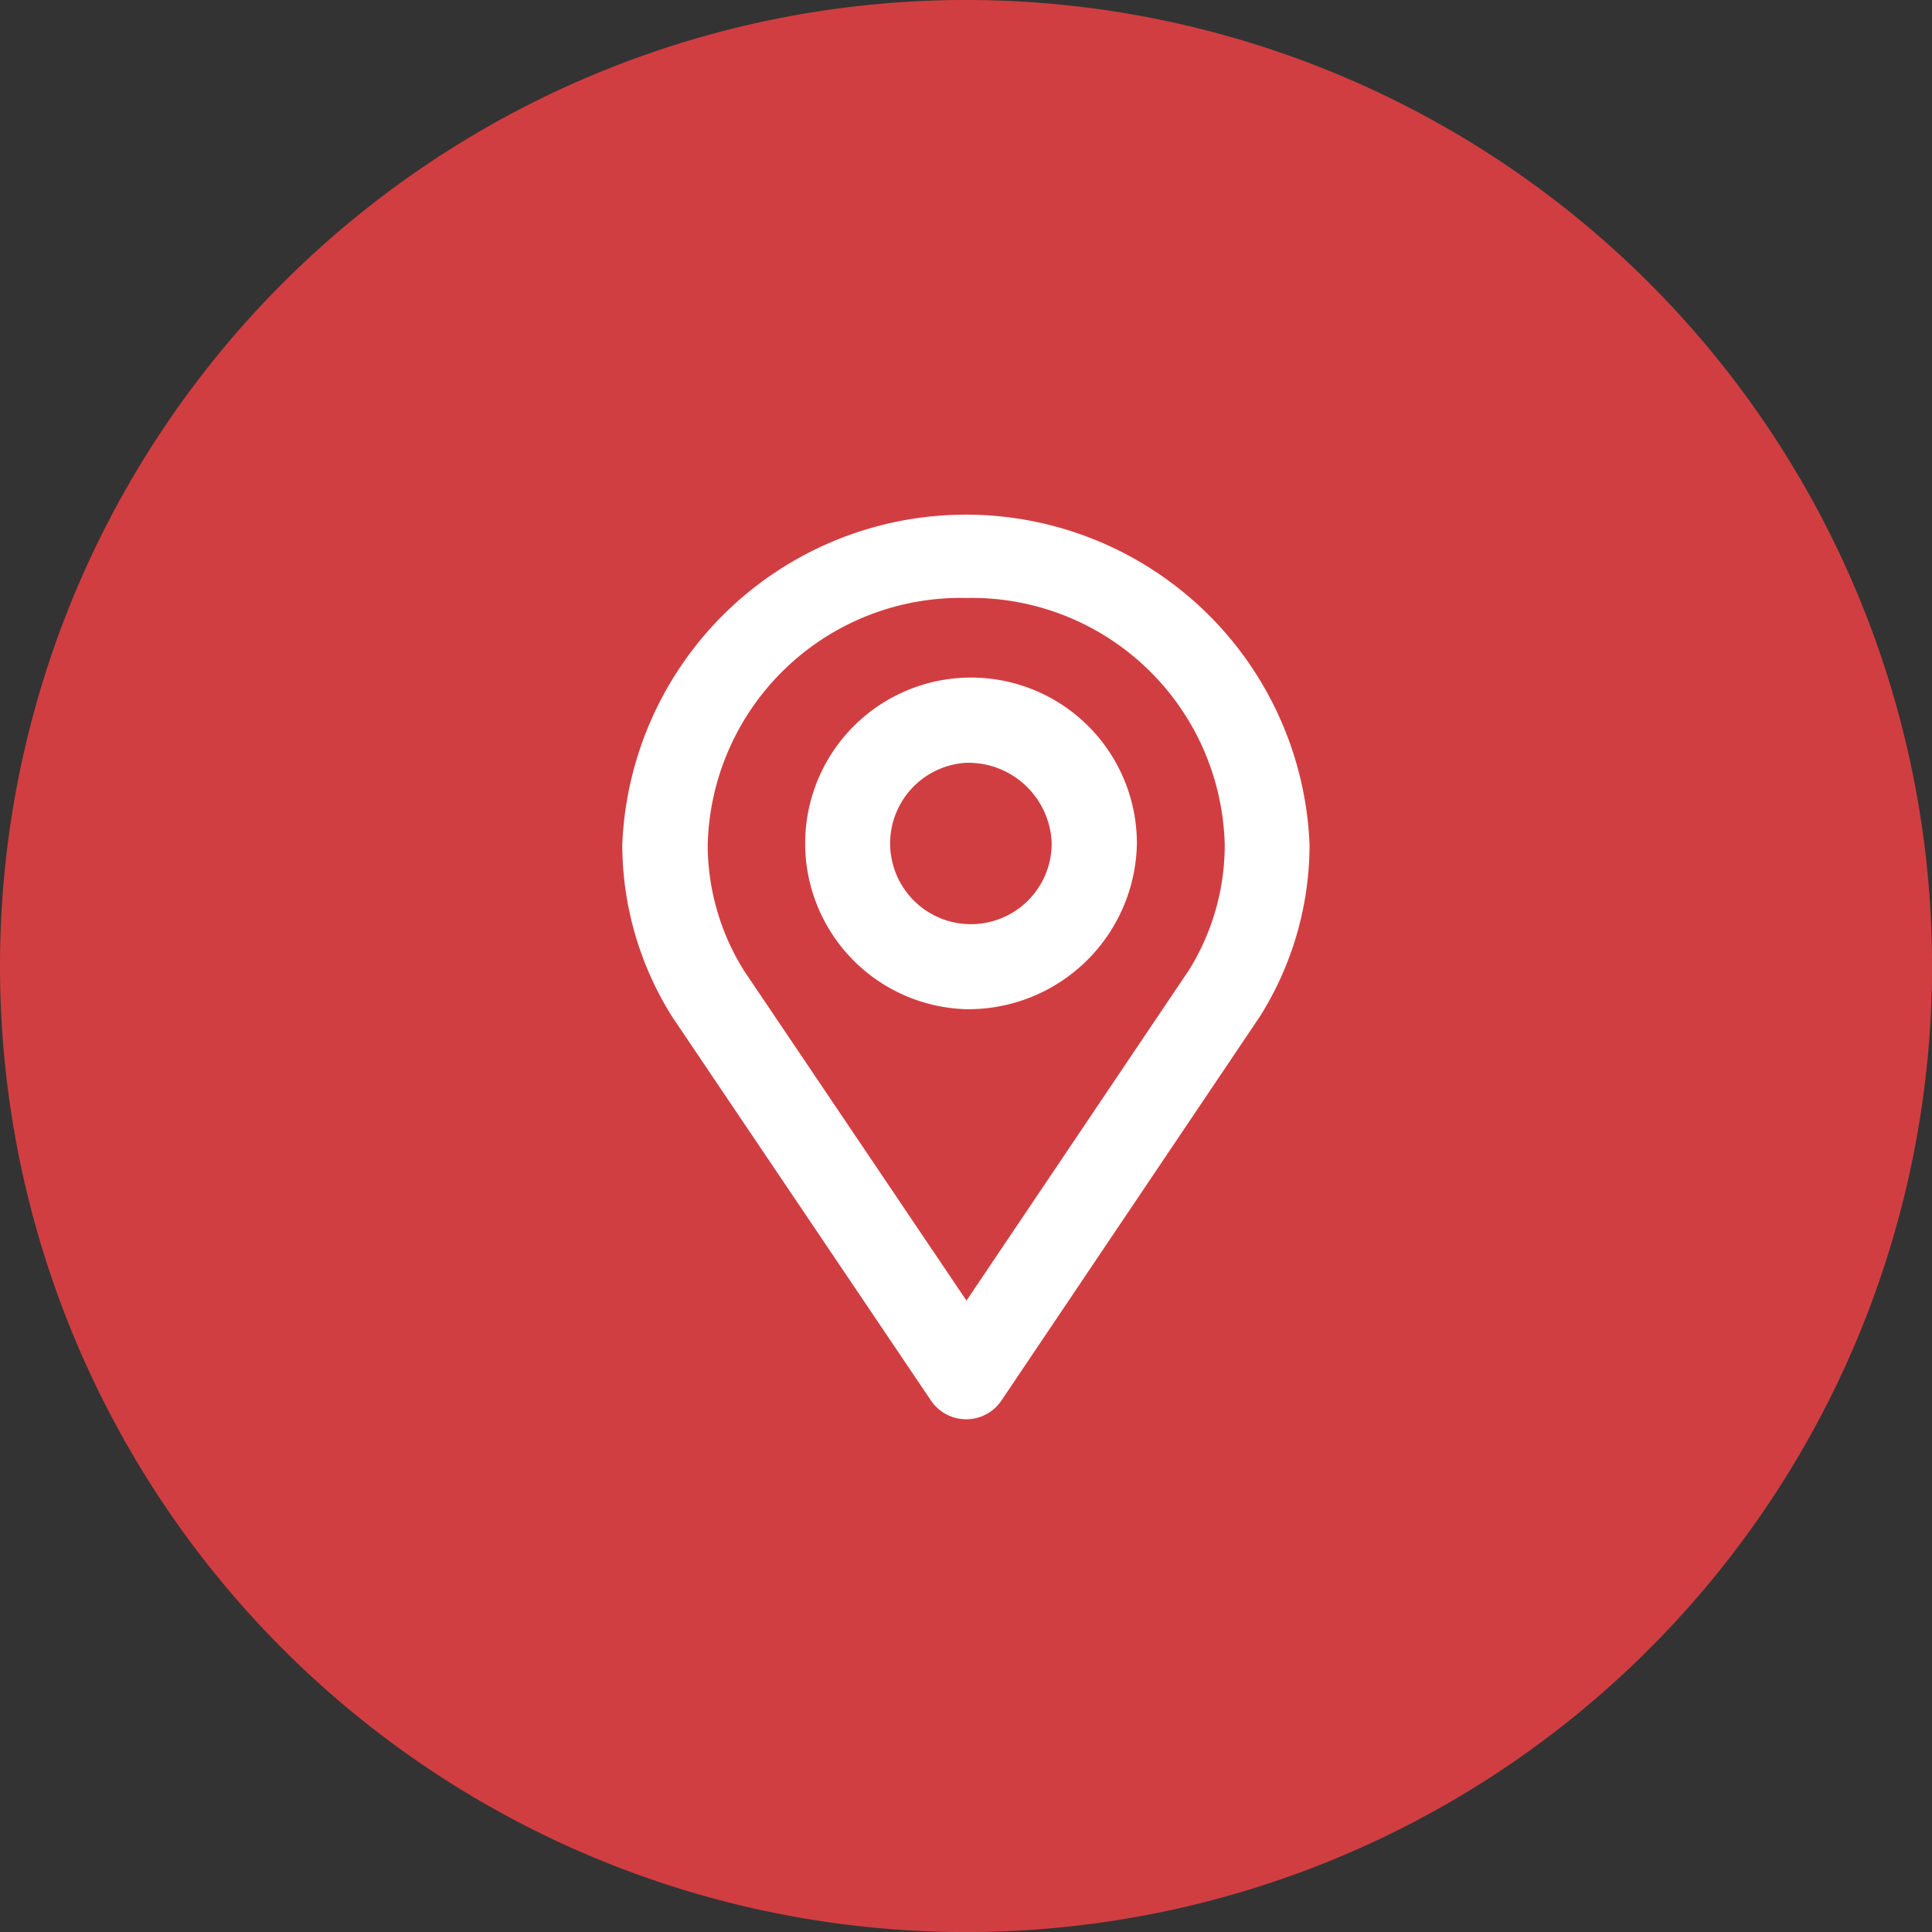
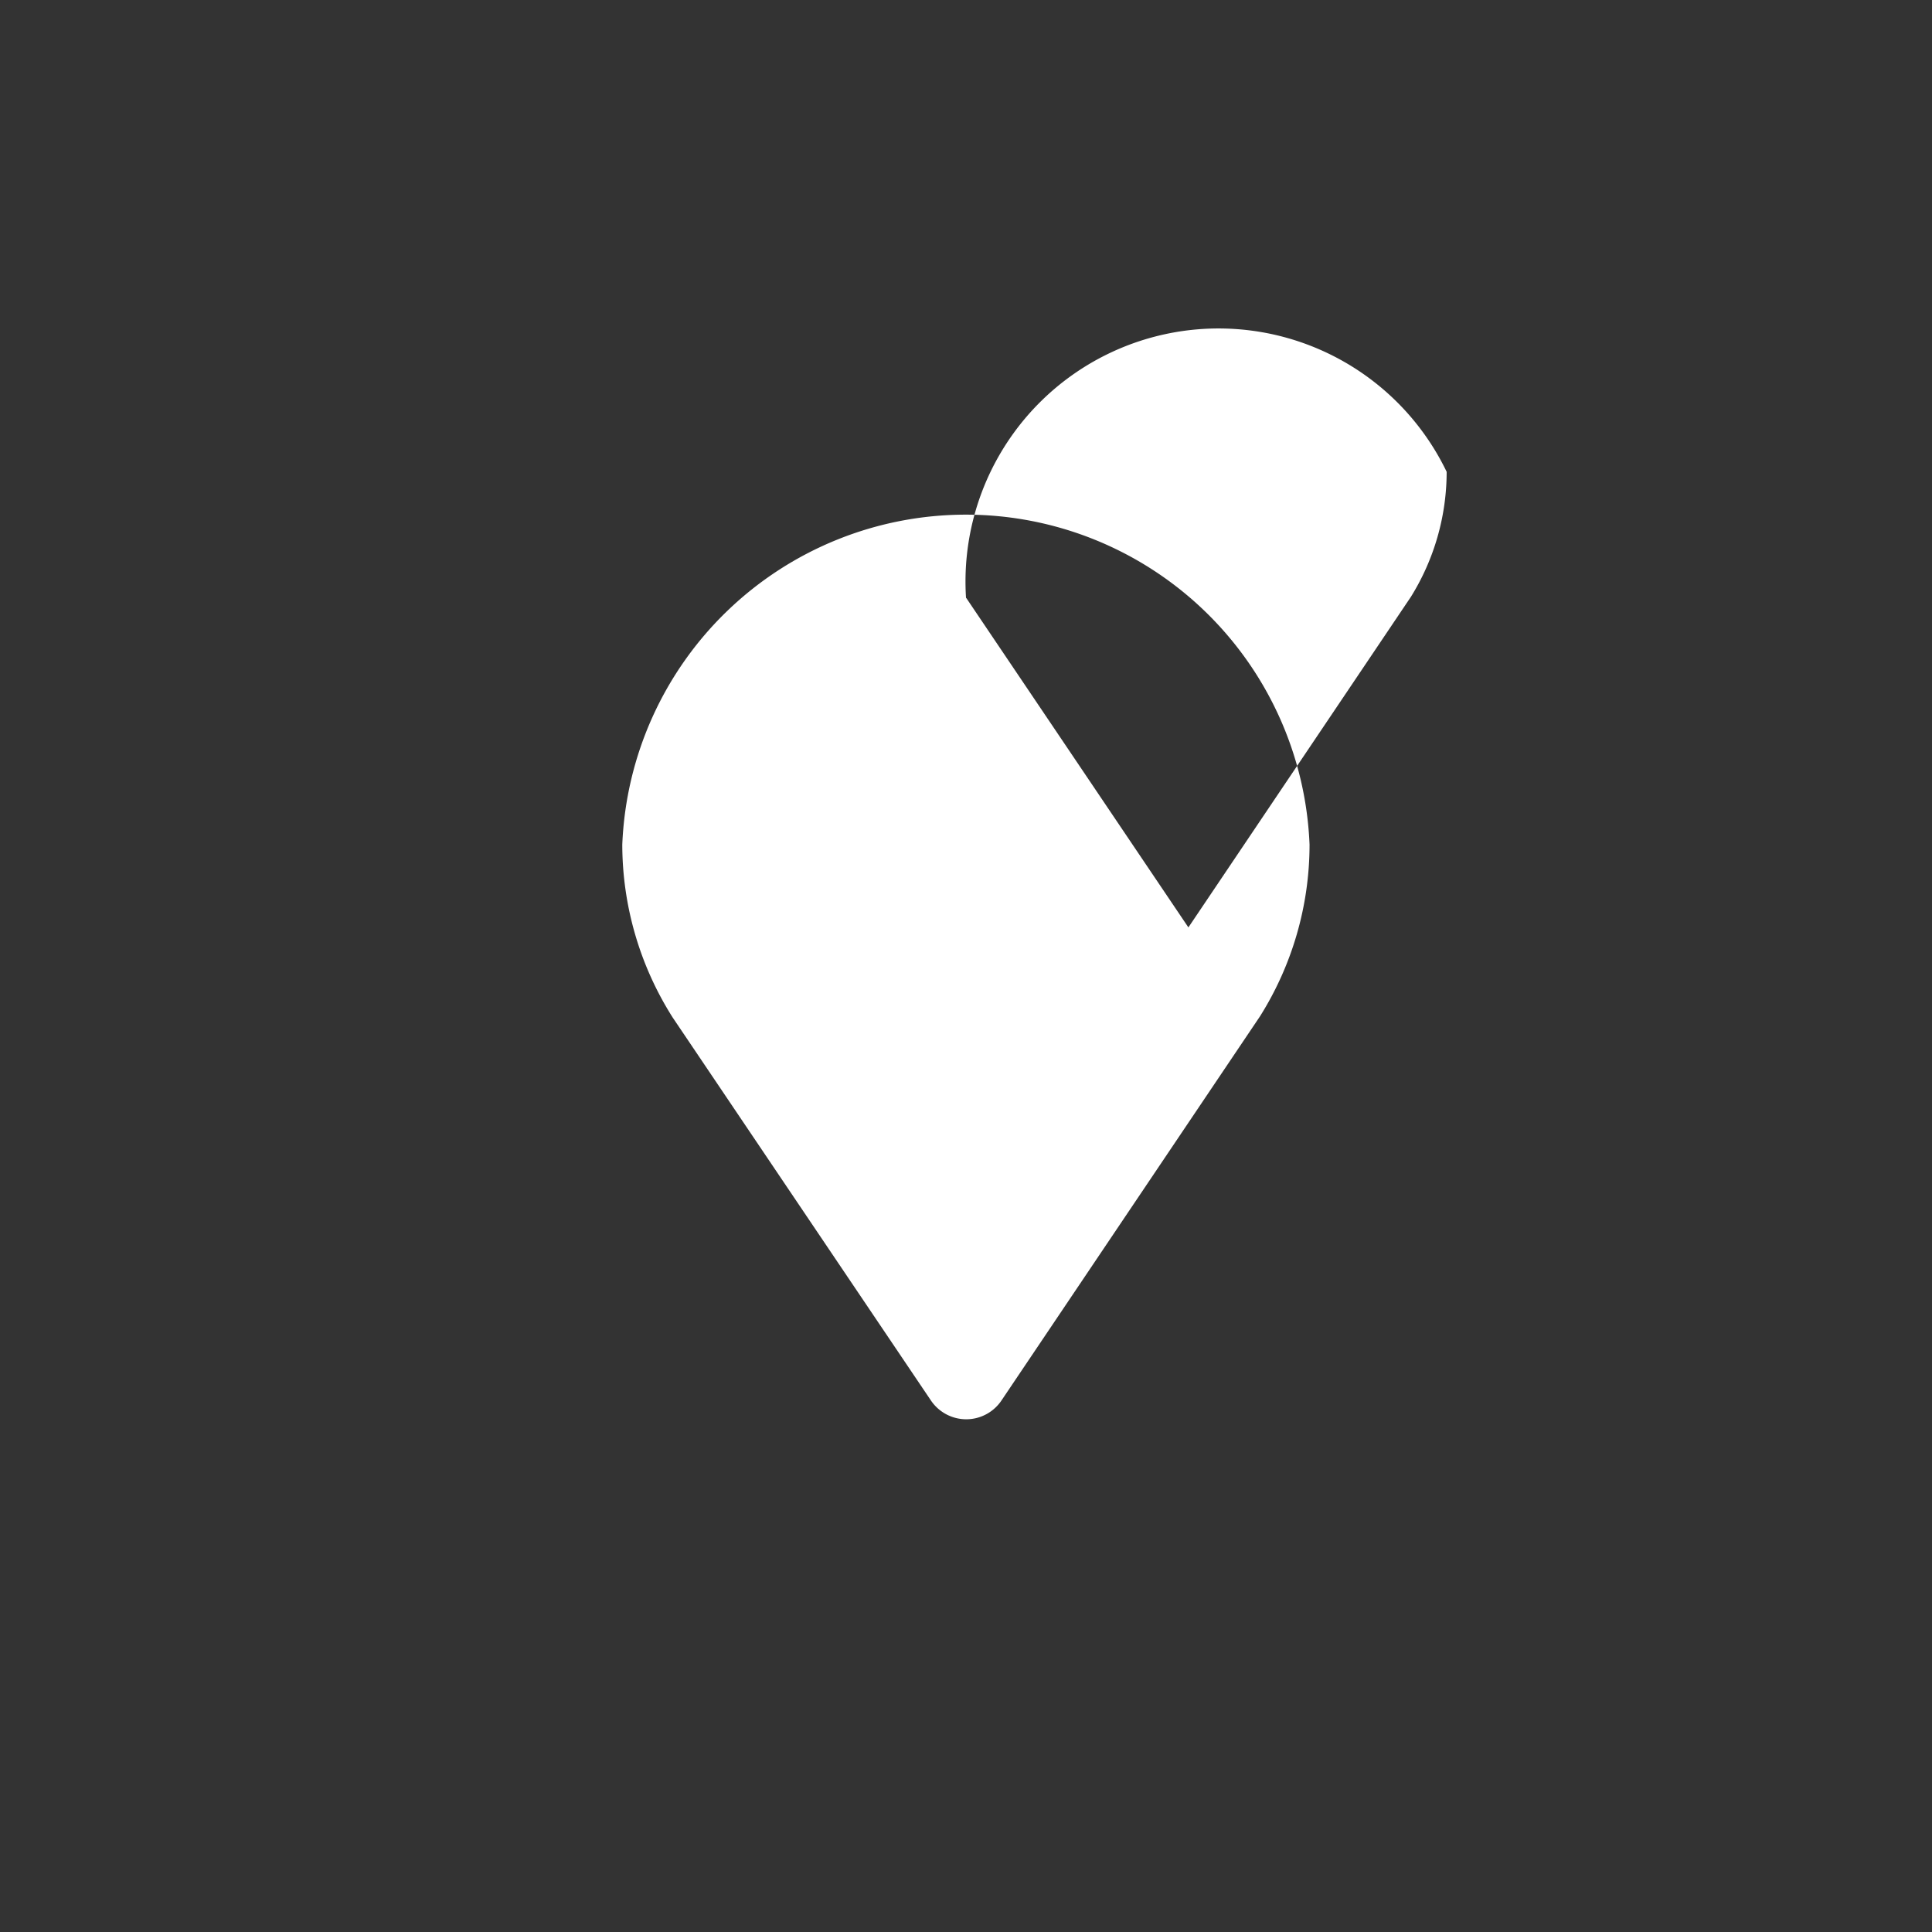
<svg xmlns="http://www.w3.org/2000/svg" width="34.015" height="34.016" viewBox="0 0 34.015 34.016">
  <rect x="0" y="0" width="34.015" height="34.016" fill="#333333" stroke="none" />
  <g id="グループ_197" data-name="グループ 197" transform="translate(-80.568 -258.158)">
-     <path id="パス_2062" data-name="パス 2062" d="M97.576,292.174a17.008,17.008,0,1,0-17.008-17.008,17.007,17.007,0,0,0,17.008,17.008" fill="#d13e41" />
    <g id="グループ_196" data-name="グループ 196">
-       <path id="パス_2063" data-name="パス 2063" d="M97.58,283.146a.751.751,0,0,1-.622-.331l-4.545-6.74a5.693,5.693,0,0,1-.889-3.047,6.055,6.055,0,0,1,12.1,0,5.681,5.681,0,0,1-.872,3.023L98.2,282.815a.748.748,0,0,1-.621.331Zm0-14.46a4.456,4.456,0,0,0-4.552,4.342,4.183,4.183,0,0,0,.645,2.229l3.911,5.8,3.918-5.821a4.171,4.171,0,0,0,.629-2.2A4.456,4.456,0,0,0,97.576,268.686Z" fill="#fff" />
-       <path id="パス_2064" data-name="パス 2064" d="M97.576,275.926a2.92,2.92,0,1,1,3.008-2.919A2.968,2.968,0,0,1,97.576,275.926Zm0-4.338a1.422,1.422,0,1,0,1.508,1.419A1.468,1.468,0,0,0,97.576,271.588Z" fill="#fff" />
+       <path id="パス_2063" data-name="パス 2063" d="M97.58,283.146a.751.751,0,0,1-.622-.331l-4.545-6.74a5.693,5.693,0,0,1-.889-3.047,6.055,6.055,0,0,1,12.1,0,5.681,5.681,0,0,1-.872,3.023L98.2,282.815a.748.748,0,0,1-.621.331Zm0-14.46l3.911,5.8,3.918-5.821a4.171,4.171,0,0,0,.629-2.2A4.456,4.456,0,0,0,97.576,268.686Z" fill="#fff" />
    </g>
  </g>
</svg>